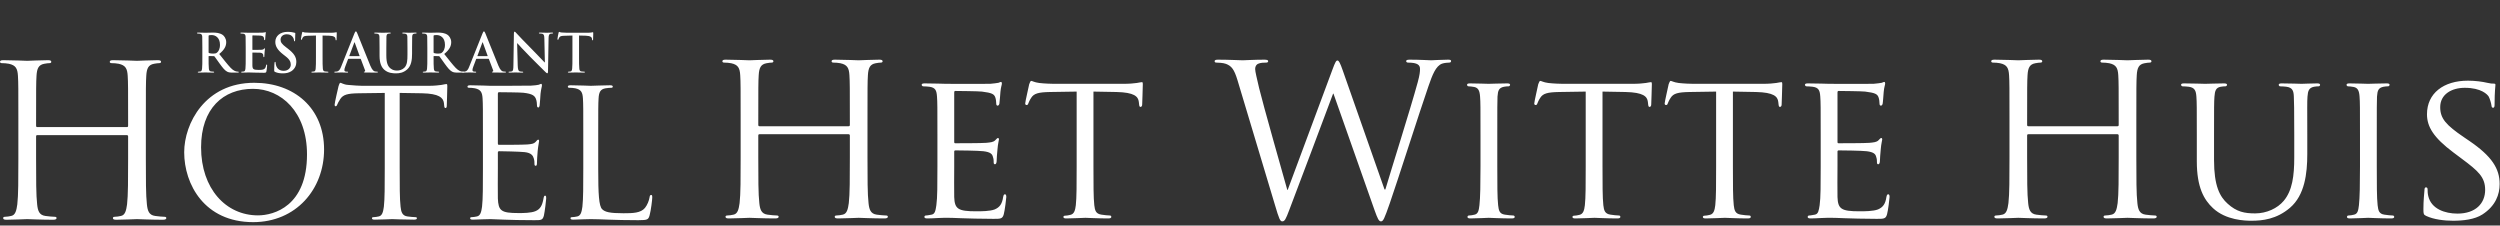
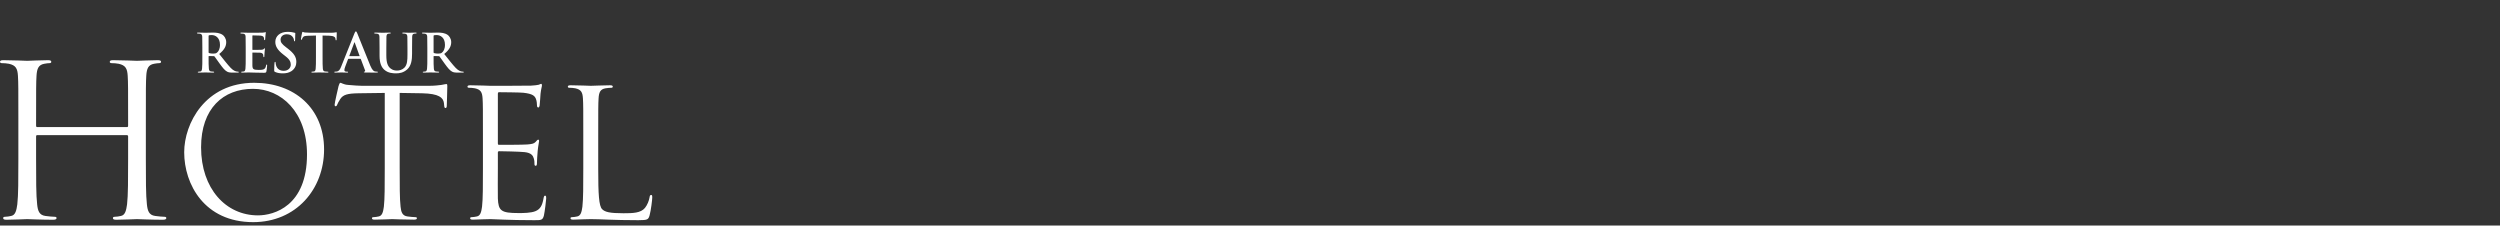
<svg xmlns="http://www.w3.org/2000/svg" width="399" height="36" viewBox="0 0 399 36">
  <rect x="0" y="0" width="399" height="36" fill="#333333" stroke="none" />
  <g fill="#FFF" fill-rule="evenodd" transform="translate(0 5)">
    <path d="M23.277 20.303C23.277 23.537 23.277 26.198 23.445 27.613 23.547 28.59 23.749 29.331 24.76 29.465 25.231 29.533 25.972 29.601 26.275 29.601 26.477 29.601 26.545 29.702 26.545 29.802 26.545 29.971 26.376 30.072 26.006 30.072 24.153 30.072 22.03 29.971 21.862 29.971 21.694 29.971 19.572 30.072 18.56 30.072 18.19 30.072 18.022 30.005 18.022 29.802 18.022 29.702 18.089 29.601 18.292 29.601 18.595 29.601 18.999 29.533 19.303 29.465 19.976 29.331 20.144 28.59 20.279 27.613 20.447 26.198 20.447 23.537 20.447 20.303L20.447 16.765C20.447 16.631 20.346 16.564 20.246 16.564L5.962 16.564C5.861 16.564 5.76 16.598 5.76 16.765L5.76 20.303C5.76 23.537 5.76 26.198 5.929 27.613 6.03 28.59 6.232 29.331 7.242 29.465 7.714 29.533 8.455 29.601 8.758 29.601 8.961 29.601 9.028 29.702 9.028 29.802 9.028 29.971 8.859 30.072 8.489 30.072 6.636 30.072 4.514 29.971 4.345 29.971 4.177 29.971 2.055 30.072 1.044 30.072.673 30.072.505 30.005.505 29.802.505 29.702.572 29.601.775 29.601 1.077 29.601 1.482 29.533 1.786 29.465 2.459 29.331 2.627 28.59 2.762 27.613 2.931 26.198 2.931 23.537 2.931 20.303L2.931 14.373C2.931 9.119 2.931 8.175 2.863 7.098 2.796 5.953 2.526 5.414 1.414 5.177 1.145 5.11.572 5.077.269 5.077.135 5.077-0 5.01-0 4.874-0 4.671.169 4.605.538 4.605 2.055 4.605 4.177 4.707 4.345 4.707 4.514 4.707 6.636 4.605 7.646 4.605 8.017 4.605 8.186 4.671 8.186 4.874 8.186 5.01 8.052 5.077 7.916 5.077 7.68 5.077 7.479 5.11 7.074 5.177 6.165 5.345 5.895 5.919 5.828 7.098 5.76 8.175 5.76 9.119 5.76 14.373L5.76 15.082C5.76 15.25 5.861 15.284 5.962 15.284L20.246 15.284C20.346 15.284 20.447 15.25 20.447 15.082L20.447 14.373C20.447 9.119 20.447 8.175 20.38 7.098 20.313 5.953 20.044 5.414 18.932 5.177 18.662 5.11 18.089 5.077 17.786 5.077 17.652 5.077 17.517 5.01 17.517 4.874 17.517 4.671 17.685 4.605 18.056 4.605 19.572 4.605 21.694 4.707 21.862 4.707 22.03 4.707 24.153 4.605 25.163 4.605 25.534 4.605 25.703 4.671 25.703 4.874 25.703 5.01 25.567 5.077 25.433 5.077 25.197 5.077 24.995 5.11 24.59 5.177 23.681 5.345 23.412 5.919 23.345 7.098 23.277 8.175 23.277 9.119 23.277 14.373L23.277 20.303zM41.169 29.374C43.722 29.374 48.998 27.9 48.998 19.646 48.998 12.837 44.857 9.178 40.375 9.178 35.638 9.178 32.092 12.298 32.092 18.51 32.092 25.12 36.063 29.374 41.169 29.374M40.573 8.214C46.956 8.214 51.722 12.241 51.722 18.852 51.722 25.205 47.24 30.453 40.403 30.453 32.631 30.453 29.397 24.411 29.397 19.305 29.397 14.709 32.744 8.214 40.573 8.214M63.789 21.83C63.789 24.553 63.789 26.793 63.931 27.985 64.016 28.808 64.187 29.433 65.038 29.545 65.434 29.602 66.058 29.659 66.314 29.659 66.484 29.659 66.541 29.743 66.541 29.829 66.541 29.971 66.399 30.056 66.086 30.056 64.527 30.056 62.74 29.971 62.597 29.971 62.457 29.971 60.669 30.056 59.818 30.056 59.505 30.056 59.364 30 59.364 29.829 59.364 29.743 59.421 29.659 59.591 29.659 59.847 29.659 60.186 29.602 60.442 29.545 61.009 29.433 61.151 28.808 61.265 27.985 61.407 26.793 61.407 24.553 61.407 21.83L61.407 9.831 57.207 9.887C55.448 9.916 54.769 10.114 54.314 10.795 54.002 11.277 53.918 11.475 53.833 11.674 53.748 11.901 53.663 11.959 53.549 11.959 53.464 11.959 53.407 11.873 53.407 11.703 53.407 11.419 53.974 8.979 54.031 8.752 54.088 8.582 54.201 8.214 54.314 8.214 54.513 8.214 54.797 8.498 55.563 8.553 56.386 8.638 57.464 8.695 57.804 8.695L68.441 8.695C69.349 8.695 70.002 8.61 70.455 8.553 70.881 8.469 71.136 8.413 71.25 8.413 71.391 8.413 71.391 8.582 71.391 8.752 71.391 9.603 71.306 11.561 71.306 11.873 71.306 12.127 71.222 12.241 71.108 12.241 70.966 12.241 70.909 12.156 70.881 11.76L70.852 11.447C70.739 10.596 70.087 9.944 67.363 9.887L63.789 9.831 63.789 21.83zM77.076 16.837C77.076 12.412 77.076 11.618 77.019 10.709 76.962 9.745 76.735 9.292 75.799 9.093 75.573 9.036 75.091 9.008 74.836 9.008 74.722 9.008 74.607 8.951 74.607 8.838 74.607 8.667 74.749 8.61 75.062 8.61 76.339 8.61 78.125 8.695 78.268 8.695 78.466 8.695 84.111 8.695 84.763 8.667 85.302 8.638 85.756 8.582 85.984 8.525 86.125 8.497 86.238 8.384 86.38 8.384 86.466 8.384 86.493 8.497 86.493 8.638 86.493 8.838 86.352 9.178 86.268 9.971 86.238 10.255 86.183 11.504 86.125 11.845 86.098 11.987 86.04 12.156 85.927 12.156 85.756 12.156 85.7 12.014 85.7 11.788 85.7 11.589 85.671 11.108 85.529 10.767 85.33 10.312 85.048 9.971 83.515 9.802 83.033 9.745 79.942 9.717 79.629 9.717 79.516 9.717 79.459 9.802 79.459 10.001L79.459 17.83C79.459 18.029 79.487 18.115 79.629 18.115 79.997 18.115 83.486 18.115 84.139 18.057 84.82 18.001 85.217 17.944 85.473 17.66 85.671 17.433 85.785 17.291 85.899 17.291 85.984 17.291 86.04 17.347 86.04 17.517 86.04 17.688 85.899 18.17 85.813 19.106 85.756 19.673 85.7 20.724 85.7 20.922 85.7 21.149 85.7 21.462 85.501 21.462 85.36 21.462 85.302 21.348 85.302 21.206 85.302 20.922 85.302 20.639 85.188 20.27 85.076 19.873 84.82 19.39 83.714 19.277 82.948 19.191 80.14 19.134 79.658 19.134 79.516 19.134 79.459 19.22 79.459 19.333L79.459 21.83C79.459 22.794 79.43 26.085 79.459 26.68 79.544 28.637 79.969 29.005 82.75 29.005 83.486 29.005 84.735 29.005 85.473 28.695 86.211 28.383 86.551 27.815 86.749 26.652 86.806 26.34 86.863 26.226 87.004 26.226 87.174 26.226 87.174 26.454 87.174 26.652 87.174 26.88 86.947 28.808 86.806 29.403 86.607 30.142 86.38 30.142 85.275 30.142 80.991 30.142 79.089 29.971 78.268 29.971 78.21 29.971 77.729 30 77.133 30 76.566 30.028 75.912 30.056 75.487 30.056 75.175 30.056 75.034 30 75.034 29.829 75.034 29.743 75.091 29.659 75.261 29.659 75.515 29.659 75.856 29.602 76.112 29.545 76.678 29.433 76.82 28.808 76.934 27.985 77.076 26.793 77.076 24.553 77.076 21.83L77.076 16.837zM95.476 21.887C95.476 26.056 95.589 27.873 96.099 28.383 96.553 28.836 97.291 29.035 99.503 29.035 101.006 29.035 102.255 29.006 102.937 28.184 103.305 27.73 103.588 27.021 103.673 26.48 103.701 26.255 103.758 26.114 103.929 26.114 104.07 26.114 104.099 26.226 104.099 26.539 104.099 26.85 103.9 28.552 103.673 29.375 103.475 30.028 103.39 30.142 101.886 30.142 97.801 30.142 95.929 29.971 94.284 29.971 94.17 29.971 93.688 30 93.122 30 92.553 30.028 91.93 30.056 91.505 30.056 91.192 30.056 91.05 30 91.05 29.829 91.05 29.743 91.107 29.659 91.276 29.659 91.532 29.659 91.873 29.602 92.129 29.545 92.695 29.432 92.837 28.808 92.951 27.985 93.092 26.793 93.092 24.553 93.092 21.83L93.092 16.837C93.092 12.412 93.092 11.618 93.035 10.709 92.979 9.745 92.753 9.292 91.816 9.093 91.589 9.036 91.107 9.008 90.851 9.008 90.738 9.008 90.625 8.951 90.625 8.839 90.625 8.667 90.766 8.61 91.079 8.61 92.354 8.61 94.143 8.695 94.284 8.695 94.426 8.695 96.497 8.61 97.348 8.61 97.659 8.61 97.801 8.667 97.801 8.839 97.801 8.951 97.688 9.008 97.574 9.008 97.376 9.008 96.978 9.036 96.638 9.093 95.815 9.235 95.589 9.717 95.533 10.709 95.476 11.618 95.476 12.412 95.476 16.837L95.476 21.887zM33.291 3.319C33.291 3.412 33.307 3.446 33.368 3.471 33.545 3.531 33.798 3.555 34.009 3.555 34.348 3.555 34.458 3.522 34.61 3.412 34.863 3.227 35.109 2.838 35.109 2.144 35.109.945 34.313.597 33.814.597 33.603.597 33.451.606 33.368.631 33.307.649 33.291.682 33.291.75L33.291 3.319zM32.294 2.652C32.294 1.367 32.294 1.131 32.277.86 32.26.573 32.192.437 31.913.378 31.846.36 31.702.354 31.584.354 31.492.354 31.441.335 31.441.277 31.441.216 31.5.201 31.626.201 32.075.201 32.607.226 32.784.226 33.071.226 33.714.201 33.976.201 34.508.201 35.074.252 35.529.563 35.768.724 36.104 1.155 36.104 1.721 36.104 2.347 35.843 2.922 34.99 3.615 35.742 4.561 36.325 5.314 36.823 5.838 37.297 6.328 37.645 6.388 37.771 6.412 37.863 6.43 37.94 6.438 38.007 6.438 38.075 6.438 38.108 6.463 38.108 6.506 38.108 6.574 38.05 6.59 37.948 6.59L37.144 6.59C36.671 6.59 36.46 6.548 36.24 6.43 35.878 6.235 35.556 5.838 35.082 5.187 34.744 4.721 34.356 4.148 34.246 4.021 34.204 3.97 34.154 3.961 34.094 3.961L33.359 3.944C33.317 3.944 33.291 3.961 33.291 4.012L33.291 4.131C33.291 4.916 33.291 5.584 33.333 5.94 33.359 6.183 33.409 6.37 33.663 6.404 33.79 6.422 33.976 6.438 34.078 6.438 34.145 6.438 34.177 6.463 34.177 6.506 34.177 6.565 34.119 6.59 34.009 6.59 33.52 6.59 32.894 6.565 32.767 6.565 32.607 6.565 32.075 6.59 31.736 6.59 31.626 6.59 31.567 6.565 31.567 6.506 31.567 6.463 31.6 6.438 31.702 6.438 31.829 6.438 31.931 6.422 32.006 6.404 32.175 6.37 32.217 6.183 32.25 5.94 32.294 5.584 32.294 4.916 32.294 4.139L32.294 2.652zM39.215 2.652C39.215 1.367 39.215 1.131 39.198.86 39.181.573 39.113.437 38.836.378 38.769.361 38.625.354 38.506.354 38.412.354 38.363.336 38.363.277 38.363.216 38.421.201 38.548.201 38.995.201 39.528.226 39.766.226 40.036.226 41.717.226 41.877.216 42.039.201 42.174.183 42.241.167 42.283.158 42.334.133 42.377.133 42.419.133 42.428.167 42.428.209 42.428.268 42.385.369 42.358.758 42.351.843 42.334 1.216 42.317 1.316 42.309 1.358 42.292 1.409 42.233 1.409 42.174 1.409 42.156 1.367 42.156 1.292 42.156 1.231 42.149 1.088 42.107.986 42.047.835 41.962.733 41.54.682 41.397.665 40.509.649 40.34.649 40.299.649 40.281.673 40.281.733L40.281 2.872C40.281 2.931 40.289 2.965 40.34 2.965 40.524 2.965 41.498 2.965 41.693 2.948 41.895 2.931 42.021 2.905 42.098 2.82 42.156 2.754 42.191 2.712 42.233 2.712 42.266 2.712 42.292 2.727 42.292 2.778 42.292 2.829 42.25 2.965 42.225 3.395 42.208 3.565 42.191 3.903 42.191 3.961 42.191 4.029 42.191 4.122 42.115 4.122 42.055 4.122 42.039 4.088 42.039 4.046 42.029 3.961 42.029 3.852 42.004 3.742 41.962 3.573 41.844 3.446 41.531 3.412 41.372 3.395 40.534 3.388 40.332 3.388 40.289 3.388 40.281 3.42 40.281 3.471L40.281 4.139C40.281 4.426 40.272 5.204 40.281 5.45 40.299 6.032 40.432 6.159 41.294 6.159 41.515 6.159 41.87 6.159 42.089 6.058 42.309 5.956 42.409 5.778 42.47 5.432 42.486 5.34 42.503 5.305 42.562 5.305 42.631 5.305 42.631 5.374 42.631 5.457 42.631 5.651 42.562 6.227 42.521 6.395 42.461 6.616 42.385 6.616 42.064 6.616 40.787 6.616 40.221 6.565 39.723 6.565 39.528 6.565 38.995 6.59 38.658 6.59 38.548 6.59 38.49 6.565 38.49 6.506 38.49 6.464 38.523 6.438 38.625 6.438 38.749 6.438 38.851 6.422 38.929 6.404 39.098 6.37 39.14 6.183 39.174 5.94 39.215 5.585 39.215 4.916 39.215 4.139L39.215 2.652zM43.923 6.489C43.789 6.429 43.762 6.388 43.762 6.201 43.762 5.737 43.796 5.229 43.805 5.094 43.813 4.968 43.838 4.874 43.907 4.874 43.982 4.874 43.99 4.95 43.99 5.018 43.99 5.128 44.024 5.306 44.067 5.45 44.252 6.074 44.751 6.302 45.277 6.302 46.036 6.302 46.407 5.788 46.407 5.339 46.407 4.925 46.281 4.527 45.579 3.987L45.19 3.683C44.262 2.955 43.94 2.364 43.94 1.68 43.94.75 44.717.082 45.894.082 46.442.082 46.797.166 47.016.226 47.093.243 47.134.269 47.134.327 47.134.437 47.102.682 47.102 1.341 47.102 1.528 47.074 1.595 47.008 1.595 46.949 1.595 46.924 1.544 46.924 1.443 46.924 1.367 46.882 1.104 46.704.885 46.577.724 46.331.471 45.783.471 45.156.471 44.778.835 44.778 1.341 44.778 1.731 44.971 2.027 45.674 2.559L45.909 2.736C46.924 3.523 47.295 4.089 47.295 4.891 47.295 5.382 47.109 5.964 46.501 6.362 46.078 6.632 45.605 6.709 45.156 6.709 44.666 6.709 44.286 6.65 43.923 6.489M50.425.673L49.166.708C48.677.724 48.473.767 48.346.953 48.261 1.079 48.218 1.181 48.203 1.249 48.185 1.316 48.161 1.35 48.11 1.35 48.05 1.35 48.033 1.307 48.033 1.215 48.033 1.079 48.194.311 48.212.243 48.236.133 48.261.082 48.312.082 48.38.082 48.465.167 48.677.184 48.92.209 49.242.226 49.521.226L52.868.226C53.409.226 53.612.142 53.68.142 53.738.142 53.747.192 53.747.318 53.747.497 53.721 1.079 53.721 1.299 53.713 1.384 53.696 1.435 53.646 1.435 53.578 1.435 53.561 1.392 53.553 1.265L53.544 1.173C53.527.953 53.298.716 52.546.699L51.482.673 51.482 4.139C51.482 4.917 51.482 5.584 51.524 5.948 51.549 6.183 51.601 6.37 51.854 6.404 51.972 6.422 52.159 6.438 52.286 6.438 52.378 6.438 52.42 6.463 52.42 6.505 52.42 6.565 52.352 6.589 52.259 6.589 51.702 6.589 51.168 6.565 50.933 6.565 50.738 6.565 50.205 6.589 49.868 6.589 49.758 6.589 49.698 6.565 49.698 6.505 49.698 6.463 49.732 6.438 49.833 6.438 49.961 6.438 50.061 6.422 50.138 6.404 50.306 6.37 50.359 6.183 50.383 5.939 50.425 5.584 50.425 4.917 50.425 4.139L50.425.673zM57.346 3.961C57.387 3.961 57.397 3.936 57.387 3.912L56.627 1.823C56.618 1.79 56.61 1.748 56.584 1.748 56.559 1.748 56.543 1.79 56.535 1.823L55.756 3.903C55.748 3.936 55.756 3.961 55.79 3.961L57.346 3.961zM55.621 4.385C55.578 4.385 55.563 4.401 55.546 4.452L55.088 5.659C55.005 5.872 54.962 6.074 54.962 6.176 54.962 6.328 55.038 6.438 55.299 6.438L55.427 6.438C55.529 6.438 55.554 6.455 55.554 6.506 55.554 6.574 55.503 6.589 55.41 6.589 55.139 6.589 54.776 6.565 54.514 6.565 54.421 6.565 53.956 6.589 53.516 6.589 53.407 6.589 53.356 6.574 53.356 6.506 53.356 6.455 53.39 6.438 53.458 6.438 53.533 6.438 53.652 6.43 53.72 6.422 54.109 6.37 54.269 6.083 54.439 5.659L56.559.354C56.661.107 56.711.015 56.797.015 56.873.015 56.924.092 57.008.285 57.21.75 58.562 4.198 59.104 5.484 59.425 6.244 59.67 6.361 59.848 6.404 59.974 6.43 60.101 6.438 60.204 6.438 60.27 6.438 60.312 6.446 60.312 6.506 60.312 6.574 60.235 6.589 59.923 6.589 59.619 6.589 59.003 6.589 58.327 6.574 58.174 6.565 58.072 6.565 58.072 6.506 58.072 6.455 58.106 6.438 58.191 6.43 58.25 6.412 58.309 6.336 58.267 6.235L57.591 4.442C57.574 4.401 57.548 4.385 57.506 4.385L55.621 4.385zM60.577 2.652C60.577 1.367 60.577 1.131 60.559.86 60.541.573 60.475.437 60.196.378 60.128.361 59.984.354 59.866.354 59.773.354 59.722.336 59.722.277 59.722.216 59.782.201 59.909.201 60.356.201 60.889.226 61.141.226 61.345.226 61.878.201 62.182.201 62.309.201 62.367.216 62.367.277 62.367.336 62.316.354 62.233.354 62.14.354 62.09.361 61.987.378 61.758.42 61.692.563 61.675.86 61.658 1.131 61.658 1.367 61.658 2.652L61.658 3.835C61.658 5.061 61.903 5.576 62.316 5.914 62.697 6.227 63.086 6.261 63.373 6.261 63.745 6.261 64.203 6.142 64.54 5.804 65.005 5.34 65.031 4.579 65.031 3.708L65.031 2.652C65.031 1.367 65.031 1.131 65.013.86 64.995.573 64.929.437 64.649.378 64.582.361 64.438.354 64.345.354 64.254.354 64.203.336 64.203.277 64.203.216 64.261.201 64.38.201 64.811.201 65.342.226 65.352.226 65.453.226 65.986.201 66.314.201 66.433.201 66.492.216 66.492.277 66.492.336 66.442.354 66.34.354 66.247.354 66.196.361 66.095.378 65.867.42 65.799.563 65.782.86 65.765 1.131 65.765 1.367 65.765 2.652L65.765 3.555C65.765 4.494 65.672 5.491 64.962 6.1 64.363 6.616 63.754 6.708 63.205 6.708 62.757 6.708 61.945 6.683 61.328 6.125 60.897 5.737 60.577 5.112 60.577 3.886L60.577 2.652zM69.2 3.319C69.2 3.412 69.216 3.446 69.275 3.471 69.453 3.531 69.706 3.555 69.918 3.555 70.255 3.555 70.366 3.522 70.517 3.412 70.771 3.227 71.016 2.838 71.016 2.144 71.016.945 70.221.597 69.723.597 69.512.597 69.36.606 69.275.631 69.216.649 69.2.682 69.2.75L69.2 3.319zM68.202 2.652C68.202 1.367 68.202 1.131 68.185.86 68.168.573 68.1.437 67.821.378 67.753.36 67.61.354 67.491.354 67.398.354 67.349.335 67.349.277 67.349.216 67.406.201 67.534.201 67.982.201 68.514.226 68.692.226 68.979.226 69.622.201 69.884.201 70.417.201 70.982.252 71.438.563 71.675.724 72.013 1.155 72.013 1.721 72.013 2.347 71.751 2.922 70.898 3.615 71.649 4.561 72.233 5.314 72.732 5.838 73.206 6.328 73.552 6.388 73.679 6.412 73.771 6.43 73.847 6.438 73.914 6.438 73.982 6.438 74.017 6.463 74.017 6.506 74.017 6.574 73.957 6.59 73.856 6.59L73.053 6.59C72.579 6.59 72.368 6.548 72.148 6.43 71.785 6.235 71.464 5.838 70.99 5.187 70.653 4.721 70.264 4.148 70.155 4.021 70.113 3.97 70.061 3.961 70.002 3.961L69.266 3.944C69.225 3.944 69.2 3.961 69.2 4.012L69.2 4.131C69.2 4.916 69.2 5.584 69.242 5.94 69.266 6.183 69.317 6.37 69.571 6.404 69.698 6.422 69.884 6.438 69.985 6.438 70.053 6.438 70.086 6.463 70.086 6.506 70.086 6.565 70.028 6.59 69.918 6.59 69.427 6.59 68.802 6.565 68.675 6.565 68.514 6.565 67.982 6.59 67.644 6.59 67.534 6.59 67.475 6.565 67.475 6.506 67.475 6.463 67.509 6.438 67.61 6.438 67.737 6.438 67.838 6.422 67.915 6.404 68.083 6.37 68.126 6.183 68.159 5.94 68.202 5.584 68.202 4.916 68.202 4.139L68.202 2.652z" />
-     <path d="M77.787 3.961C77.83 3.961 77.838 3.936 77.83 3.912L77.07 1.823C77.061 1.79 77.053 1.748 77.027 1.748 77.002 1.748 76.985 1.79 76.976 1.823L76.199 3.903C76.191 3.936 76.199 3.961 76.232 3.961L77.787 3.961zM76.064 4.385C76.021 4.385 76.004 4.401 75.987 4.452L75.531 5.659C75.447 5.872 75.404 6.074 75.404 6.176 75.404 6.328 75.48 6.438 75.742 6.438L75.87 6.438C75.97 6.438 75.996 6.455 75.996 6.506 75.996 6.574 75.946 6.589 75.853 6.589 75.582 6.589 75.218 6.565 74.956 6.565 74.863 6.565 74.399 6.589 73.959 6.589 73.85 6.589 73.799 6.574 73.799 6.506 73.799 6.455 73.833 6.438 73.899 6.438 73.976 6.438 74.095 6.43 74.161 6.422 74.551 6.37 74.712 6.083 74.88 5.659L77.002.354C77.103.107 77.154.015 77.238.015 77.314.015 77.364.092 77.449.285 77.652.75 79.005 4.198 79.546 5.484 79.867 6.244 80.111 6.361 80.289 6.404 80.415 6.43 80.543 6.438 80.645 6.438 80.713 6.438 80.755 6.446 80.755 6.506 80.755 6.574 80.677 6.589 80.366 6.589 80.062 6.589 79.445 6.589 78.768 6.574 78.615 6.565 78.515 6.565 78.515 6.506 78.515 6.455 78.549 6.438 78.633 6.43 78.692 6.412 78.751 6.336 78.71 6.235L78.033 4.442C78.016 4.401 77.991 4.385 77.949 4.385L76.064 4.385zM82.627 5.44C82.644 6.099 82.753 6.32 82.922 6.379 83.066 6.43 83.227 6.438 83.362 6.438 83.455 6.438 83.506 6.455 83.506 6.506 83.506 6.574 83.429 6.59 83.311 6.59 82.762 6.59 82.425 6.565 82.263 6.565 82.187 6.565 81.789 6.59 81.35 6.59 81.24 6.59 81.164 6.582 81.164 6.506 81.164 6.455 81.215 6.438 81.299 6.438 81.41 6.438 81.561 6.43 81.68 6.395 81.899 6.328 81.934 6.083 81.942 5.348L82.019.344C82.019.175 82.044.056 82.127.056 82.222.056 82.297.167 82.44.318 82.542.429 83.827 1.807 85.06 3.031 85.636 3.607 86.777 4.824 86.921 4.959L86.962 4.959 86.879 1.164C86.87.649 86.794.488 86.591.403 86.464.354 86.261.354 86.142.354 86.041.354 86.008.327 86.008.277 86.008.209 86.1.201 86.228.201 86.666.201 87.072.226 87.25.226 87.343.226 87.664.201 88.078.201 88.188.201 88.273.209 88.273.277 88.273.327 88.222.354 88.121.354 88.036.354 87.968.354 87.866.378 87.63.445 87.563.624 87.553 1.097L87.461 6.43C87.461 6.616 87.426 6.691 87.351 6.691 87.258 6.691 87.157 6.598 87.064 6.506 86.532 5.999 85.449 4.891 84.57 4.021 83.649 3.108 82.711 2.052 82.559 1.892L82.534 1.892 82.627 5.44zM91.36.673L90.101.708C89.611.724 89.407.767 89.281.953 89.196 1.079 89.154 1.181 89.137 1.249 89.12 1.316 89.095 1.35 89.044 1.35 88.984 1.35 88.968 1.307 88.968 1.215 88.968 1.079 89.128.311 89.146.243 89.171.133 89.196.082 89.247.082 89.314.082 89.399.167 89.611.184 89.856.209 90.177.226 90.456.226L93.803.226C94.344.226 94.546.142 94.614.142 94.673.142 94.682.192 94.682.318 94.682.497 94.657 1.079 94.657 1.299 94.648 1.384 94.631 1.435 94.58 1.435 94.512 1.435 94.497 1.392 94.487 1.265L94.479 1.173C94.461.953 94.233.716 93.482.699L92.416.673 92.416 4.139C92.416 4.917 92.416 5.584 92.459 5.948 92.484 6.183 92.535 6.37 92.788 6.404 92.907 6.422 93.093 6.438 93.22 6.438 93.312 6.438 93.354 6.463 93.354 6.505 93.354 6.565 93.287 6.589 93.194 6.589 92.636 6.589 92.103 6.565 91.868 6.565 91.673 6.565 91.14 6.589 90.803 6.589 90.692 6.589 90.633 6.565 90.633 6.505 90.633 6.463 90.667 6.438 90.769 6.438 90.895 6.438 90.996 6.422 91.073 6.404 91.242 6.37 91.294 6.183 91.318 5.939 91.36 5.584 91.36 4.917 91.36 4.139L91.36.673zM138.451 20.142C138.451 23.36 138.451 26.007 138.619 27.415 138.72 28.387 138.921 29.125 139.926 29.259 140.395 29.326 141.132 29.393 141.434 29.393 141.636 29.393 141.702 29.493 141.702 29.595 141.702 29.762 141.535 29.862 141.166 29.862 139.322 29.862 137.211 29.762 137.043 29.762 136.876 29.762 134.765 29.862 133.758 29.862 133.39 29.862 133.222 29.796 133.222 29.595 133.222 29.493 133.29 29.393 133.49 29.393 133.792 29.393 134.195 29.326 134.496 29.259 135.167 29.125 135.334 28.387 135.468 27.415 135.636 26.007 135.636 23.36 135.636 20.142L135.636 16.623C135.636 16.488 135.535 16.422 135.435 16.422L121.223 16.422C121.122 16.422 121.022 16.455 121.022 16.623L121.022 20.142C121.022 23.36 121.022 26.007 121.189 27.415 121.29 28.387 121.491 29.125 122.497 29.259 122.966 29.326 123.703 29.393 124.005 29.393 124.207 29.393 124.273 29.493 124.273 29.595 124.273 29.762 124.106 29.862 123.737 29.862 121.893 29.862 119.782 29.762 119.614 29.762 119.447 29.762 117.335 29.862 116.329 29.862 115.961 29.862 115.793 29.796 115.793 29.595 115.793 29.493 115.86 29.393 116.061 29.393 116.363 29.393 116.765 29.326 117.067 29.259 117.737 29.125 117.905 28.387 118.039 27.415 118.207 26.007 118.207 23.36 118.207 20.142L118.207 14.243C118.207 9.014 118.207 8.076 118.139 7.003 118.072 5.864 117.804 5.327 116.698 5.093 116.429 5.026 115.86 4.992 115.559 4.992 115.424 4.992 115.29 4.925 115.29 4.791 115.29 4.59 115.458 4.523 115.827 4.523 117.335 4.523 119.447 4.624 119.614 4.624 119.782 4.624 121.893 4.523 122.899 4.523 123.267 4.523 123.436 4.59 123.436 4.791 123.436 4.925 123.301 4.992 123.168 4.992 122.932 4.992 122.731 5.026 122.329 5.093 121.424 5.26 121.157 5.83 121.089 7.003 121.022 8.076 121.022 9.014 121.022 14.243L121.022 14.947C121.022 15.115 121.122 15.147 121.223 15.147L135.435 15.147C135.535 15.147 135.636 15.115 135.636 14.947L135.636 14.243C135.636 9.014 135.636 8.076 135.568 7.003 135.501 5.864 135.233 5.327 134.128 5.093 133.86 5.026 133.29 4.992 132.988 4.992 132.853 4.992 132.72 4.925 132.72 4.791 132.72 4.59 132.888 4.523 133.256 4.523 134.765 4.523 136.876 4.624 137.043 4.624 137.211 4.624 139.322 4.523 140.328 4.523 140.697 4.523 140.865 4.59 140.865 4.791 140.865 4.925 140.731 4.992 140.597 4.992 140.361 4.992 140.161 5.026 139.758 5.093 138.853 5.26 138.585 5.83 138.518 7.003 138.451 8.076 138.451 9.014 138.451 14.243L138.451 20.142zM149.612 16.556C149.612 12.131 149.612 11.326 149.545 10.422 149.478 9.45 149.311 8.981 148.338 8.846 148.103 8.813 147.601 8.78 147.332 8.78 147.232 8.78 147.098 8.646 147.098 8.545 147.098 8.377 147.232 8.31 147.567 8.31 148.908 8.31 150.818 8.377 150.986 8.377 151.187 8.377 157.354 8.411 158.024 8.377 158.594 8.345 159.131 8.243 159.365 8.21 159.5 8.176 159.633 8.076 159.767 8.076 159.868 8.076 159.901 8.21 159.901 8.345 159.901 8.545 159.734 8.88 159.667 9.685 159.633 9.953 159.566 11.226 159.5 11.562 159.466 11.696 159.365 11.863 159.231 11.863 159.064 11.863 158.996 11.729 158.996 11.495 158.996 11.293 158.963 10.825 158.83 10.489 158.628 10.02 158.326 9.819 156.717 9.617 156.215 9.551 152.796 9.516 152.461 9.516 152.327 9.516 152.293 9.617 152.293 9.819L152.293 17.561C152.293 17.762 152.293 17.863 152.461 17.863 152.83 17.863 156.717 17.863 157.388 17.796 158.092 17.729 158.527 17.695 158.83 17.394 159.031 17.192 159.164 17.025 159.265 17.025 159.365 17.025 159.432 17.092 159.432 17.259 159.432 17.426 159.265 17.896 159.198 18.835 159.131 19.405 159.064 20.477 159.064 20.678 159.064 20.913 158.996 21.215 158.795 21.215 158.661 21.215 158.594 21.115 158.594 20.946 158.594 20.678 158.594 20.377 158.461 20.008 158.36 19.606 158.092 19.271 156.952 19.136 156.148 19.036 152.997 19.002 152.494 19.002 152.327 19.002 152.293 19.103 152.293 19.204L152.293 21.584C152.293 22.555 152.26 25.874 152.293 26.444 152.361 28.354 152.896 28.723 155.812 28.723 156.583 28.723 157.991 28.723 158.762 28.421 159.533 28.086 159.935 27.583 160.103 26.444 160.17 26.108 160.237 26.007 160.404 26.007 160.572 26.007 160.605 26.242 160.605 26.444 160.605 26.645 160.371 28.588 160.203 29.192 160.002 29.929 159.701 29.929 158.561 29.929 156.349 29.929 154.64 29.862 153.433 29.828 152.192 29.761 151.422 29.761 150.986 29.761 150.919 29.761 150.349 29.761 149.712 29.796 149.142 29.828 148.472 29.862 148.003 29.862 147.701 29.862 147.533 29.796 147.533 29.628 147.533 29.527 147.601 29.393 147.768 29.393 148.036 29.393 148.405 29.293 148.673 29.259 149.243 29.158 149.311 28.588 149.443 27.75 149.612 26.577 149.612 24.332 149.612 21.584L149.612 16.556zM174.515 21.584C174.515 24.332 174.515 26.578 174.649 27.751 174.75 28.588 174.884 29.125 175.789 29.258 176.191 29.326 176.861 29.393 177.129 29.393 177.33 29.393 177.364 29.527 177.364 29.628 177.364 29.762 177.23 29.862 176.895 29.862 175.286 29.862 173.409 29.762 173.241 29.762 173.107 29.762 171.063 29.862 170.191 29.862 169.856 29.862 169.721 29.795 169.721 29.628 169.721 29.527 169.789 29.427 169.957 29.427 170.225 29.427 170.56 29.359 170.829 29.293 171.431 29.158 171.599 28.588 171.7 27.751 171.834 26.578 171.834 24.332 171.834 21.584L171.834 9.617 167.577 9.684C165.734 9.718 165.03 9.919 164.594 10.589 164.259 11.093 164.225 11.294 164.125 11.494 164.058 11.729 163.957 11.763 163.822 11.763 163.756 11.763 163.621 11.695 163.621 11.528 163.621 11.226 164.225 8.679 164.259 8.444 164.326 8.277 164.46 7.908 164.56 7.908 164.761 7.908 165.063 8.143 165.868 8.244 166.706 8.344 167.845 8.377 168.18 8.377L179.309 8.377C180.28 8.377 180.95 8.31 181.42 8.244 181.855 8.176 182.123 8.109 182.258 8.109 182.392 8.109 182.392 8.277 182.392 8.444 182.392 9.316 182.291 11.36 182.291 11.695 182.291 11.93 182.158 12.065 182.023 12.065 181.889 12.065 181.821 11.964 181.789 11.562L181.755 11.26C181.654 10.388 181.018 9.752 178.201 9.684L174.515 9.617 174.515 21.584zM220.97 25.237L221.104 25.237C222.009 22.153 225.093 12.433 226.265 8.143 226.601 6.903 226.634 6.434 226.634 5.997 226.634 5.394 226.265 4.992 224.724 4.992 224.555 4.992 224.422 4.892 224.422 4.757 224.422 4.59 224.59 4.523 224.992 4.523 226.701 4.523 228.109 4.624 228.411 4.624 228.645 4.624 230.086 4.523 231.125 4.523 231.427 4.523 231.595 4.59 231.595 4.724 231.595 4.892 231.494 4.992 231.294 4.992 231.159 4.992 230.523 5.025 230.153 5.159 229.148 5.528 228.612 6.936 227.975 8.779 226.5 13.036 223.115 23.696 221.808 27.448 220.936 29.929 220.769 30.331 220.4 30.331 220.065 30.331 219.864 29.896 219.394 28.588L212.825 9.953 212.758 9.953C211.551 13.171 206.96 25.437 205.752 28.556 205.216 29.963 205.049 30.331 204.646 30.331 204.312 30.331 204.144 29.963 203.474 27.684L197.507 7.807C196.971 6.031 196.535 5.528 195.664 5.193 195.228 5.025 194.391 4.992 194.155 4.992 193.988 4.992 193.853 4.958 193.853 4.757 193.853 4.59 194.055 4.523 194.391 4.523 196.133 4.523 197.976 4.624 198.345 4.624 198.647 4.624 200.121 4.523 201.797 4.523 202.266 4.523 202.401 4.624 202.401 4.757 202.401 4.958 202.233 4.992 202.065 4.992 201.797 4.992 201.161 4.992 200.758 5.193 200.557 5.294 200.322 5.562 200.322 5.997 200.322 6.434 200.624 7.607 200.96 9.081 201.462 11.227 204.948 23.527 205.451 25.304L205.518 25.304 212.624 6.198C213.126 4.824 213.261 4.657 213.462 4.657 213.696 4.657 213.897 5.093 214.3 6.232L220.97 25.237zM238.968 21.584C238.968 24.332 238.968 26.578 239.102 27.751 239.203 28.588 239.303 29.125 240.175 29.258 240.61 29.326 241.247 29.393 241.515 29.393 241.683 29.393 241.749 29.527 241.749 29.628 241.749 29.762 241.616 29.862 241.281 29.862 239.638 29.862 237.728 29.762 237.594 29.762 237.426 29.762 235.583 29.862 234.678 29.862 234.376 29.862 234.208 29.795 234.208 29.628 234.208 29.527 234.275 29.393 234.443 29.393 234.711 29.393 235.079 29.326 235.347 29.258 235.918 29.125 236.018 28.588 236.118 27.751 236.253 26.578 236.287 24.332 236.287 21.584L236.287 16.555C236.287 12.131 236.287 11.327 236.219 10.422 236.152 9.45 235.918 9.014 235.281 8.88 234.946 8.814 234.577 8.779 234.376 8.779 234.242 8.779 234.141 8.645 234.141 8.545 234.141 8.377 234.275 8.31 234.61 8.31 235.583 8.31 237.426 8.377 237.594 8.377 237.728 8.377 239.638 8.31 240.543 8.31 240.878 8.31 241.012 8.377 241.012 8.545 241.012 8.645 240.878 8.779 240.778 8.779 240.577 8.779 240.376 8.779 240.04 8.846 239.236 9.014 239.068 9.416 239.001 10.422 238.968 11.327 238.968 12.131 238.968 16.555L238.968 21.584zM255.76 21.584C255.76 24.332 255.76 26.578 255.893 27.751 255.994 28.588 256.129 29.125 257.034 29.258 257.435 29.326 258.105 29.393 258.374 29.393 258.575 29.393 258.609 29.527 258.609 29.628 258.609 29.762 258.474 29.862 258.14 29.862 256.531 29.862 254.653 29.762 254.486 29.762 254.352 29.762 252.308 29.862 251.436 29.862 251.1 29.862 250.966 29.795 250.966 29.628 250.966 29.527 251.033 29.427 251.201 29.427 251.47 29.427 251.804 29.359 252.073 29.293 252.676 29.158 252.843 28.588 252.944 27.751 253.079 26.578 253.079 24.332 253.079 21.584L253.079 9.617 248.821 9.684C246.978 9.718 246.274 9.919 245.839 10.589 245.503 11.093 245.47 11.294 245.37 11.494 245.302 11.729 245.201 11.763 245.067 11.763 245 11.763 244.866 11.695 244.866 11.528 244.866 11.226 245.47 8.679 245.503 8.444 245.571 8.277 245.704 7.908 245.805 7.908 246.006 7.908 246.307 8.143 247.112 8.244 247.95 8.344 249.09 8.377 249.425 8.377L260.553 8.377C261.524 8.377 262.195 8.31 262.664 8.244 263.1 8.176 263.368 8.109 263.502 8.109 263.636 8.109 263.636 8.277 263.636 8.444 263.636 9.316 263.535 11.36 263.535 11.695 263.535 11.93 263.402 12.065 263.268 12.065 263.134 12.065 263.066 11.964 263.033 11.562L263 11.26C262.899 10.388 262.262 9.752 259.446 9.684L255.76 9.617 255.76 21.584zM276.572 21.584C276.572 24.332 276.572 26.578 276.707 27.751 276.808 28.588 276.942 29.125 277.847 29.258 278.249 29.326 278.919 29.393 279.187 29.393 279.388 29.393 279.422 29.527 279.422 29.628 279.422 29.762 279.288 29.862 278.952 29.862 277.343 29.862 275.467 29.762 275.299 29.762 275.165 29.762 273.12 29.862 272.249 29.862 271.914 29.862 271.779 29.795 271.779 29.628 271.779 29.527 271.847 29.427 272.014 29.427 272.282 29.427 272.618 29.359 272.886 29.293 273.489 29.158 273.657 28.588 273.758 27.751 273.892 26.578 273.892 24.332 273.892 21.584L273.892 9.617 269.634 9.684C267.791 9.718 267.088 9.919 266.651 10.589 266.317 11.093 266.283 11.294 266.182 11.494 266.115 11.729 266.014 11.763 265.88 11.763 265.813 11.763 265.679 11.695 265.679 11.528 265.679 11.226 266.283 8.679 266.317 8.444 266.383 8.277 266.518 7.908 266.618 7.908 266.819 7.908 267.121 8.143 267.925 8.244 268.763 8.344 269.902 8.377 270.238 8.377L281.366 8.377C282.338 8.377 283.008 8.31 283.478 8.244 283.913 8.176 284.181 8.109 284.316 8.109 284.45 8.109 284.45 8.277 284.45 8.444 284.45 9.316 284.349 11.36 284.349 11.695 284.349 11.93 284.215 12.065 284.081 12.065 283.947 12.065 283.879 11.964 283.846 11.562L283.812 11.26C283.712 10.388 283.075 9.752 280.259 9.684L276.572 9.617 276.572 21.584zM290.583 16.556C290.583 12.131 290.583 11.326 290.516 10.422 290.448 9.45 290.281 8.981 289.308 8.846 289.074 8.813 288.572 8.78 288.304 8.78 288.203 8.78 288.068 8.646 288.068 8.545 288.068 8.377 288.203 8.31 288.538 8.31 289.878 8.31 291.789 8.377 291.956 8.377 292.157 8.377 298.325 8.411 298.996 8.377 299.565 8.345 300.102 8.243 300.336 8.21 300.47 8.176 300.604 8.076 300.738 8.076 300.838 8.076 300.873 8.21 300.873 8.345 300.873 8.545 300.705 8.88 300.638 9.685 300.604 9.953 300.537 11.226 300.47 11.562 300.437 11.696 300.336 11.863 300.202 11.863 300.035 11.863 299.968 11.729 299.968 11.495 299.968 11.293 299.933 10.825 299.8 10.489 299.598 10.02 299.297 9.819 297.688 9.617 297.186 9.551 293.767 9.516 293.432 9.516 293.298 9.516 293.264 9.617 293.264 9.819L293.264 17.561C293.264 17.762 293.264 17.863 293.432 17.863 293.8 17.863 297.688 17.863 298.358 17.796 299.063 17.729 299.498 17.695 299.8 17.394 300.001 17.192 300.135 17.025 300.236 17.025 300.336 17.025 300.403 17.092 300.403 17.259 300.403 17.426 300.236 17.896 300.168 18.835 300.102 19.405 300.035 20.477 300.035 20.678 300.035 20.913 299.968 21.215 299.766 21.215 299.632 21.215 299.565 21.115 299.565 20.946 299.565 20.678 299.565 20.377 299.431 20.008 299.331 19.606 299.063 19.271 297.923 19.136 297.118 19.036 293.968 19.002 293.465 19.002 293.298 19.002 293.264 19.103 293.264 19.204L293.264 21.584C293.264 22.555 293.231 25.874 293.264 26.444 293.331 28.354 293.867 28.723 296.783 28.723 297.554 28.723 298.962 28.723 299.733 28.421 300.503 28.086 300.906 27.583 301.073 26.444 301.141 26.108 301.208 26.007 301.375 26.007 301.543 26.007 301.576 26.242 301.576 26.444 301.576 26.645 301.342 28.588 301.174 29.192 300.973 29.929 300.671 29.929 299.532 29.929 297.32 29.929 295.61 29.862 294.403 29.828 293.163 29.761 292.393 29.761 291.956 29.761 291.889 29.761 291.32 29.761 290.683 29.796 290.114 29.828 289.443 29.862 288.974 29.862 288.672 29.862 288.504 29.796 288.504 29.628 288.504 29.527 288.572 29.393 288.739 29.393 289.007 29.393 289.376 29.293 289.644 29.259 290.213 29.158 290.281 28.588 290.415 27.75 290.583 26.577 290.583 24.332 290.583 21.584L290.583 16.556zM340.959 20.142C340.959 23.36 340.959 26.007 341.127 27.415 341.227 28.387 341.428 29.125 342.433 29.259 342.903 29.326 343.64 29.393 343.942 29.393 344.143 29.393 344.21 29.493 344.21 29.595 344.21 29.762 344.042 29.862 343.674 29.862 341.83 29.862 339.719 29.762 339.551 29.762 339.383 29.762 337.272 29.862 336.266 29.862 335.898 29.862 335.73 29.796 335.73 29.595 335.73 29.493 335.797 29.393 335.998 29.393 336.3 29.393 336.702 29.326 337.004 29.259 337.674 29.125 337.842 28.387 337.976 27.415 338.143 26.007 338.143 23.36 338.143 20.142L338.143 16.623C338.143 16.488 338.043 16.422 337.942 16.422L323.731 16.422C323.63 16.422 323.53 16.455 323.53 16.623L323.53 20.142C323.53 23.36 323.53 26.007 323.697 27.415 323.798 28.387 323.999 29.125 325.004 29.259 325.474 29.326 326.211 29.393 326.513 29.393 326.714 29.393 326.781 29.493 326.781 29.595 326.781 29.762 326.613 29.862 326.245 29.862 324.401 29.862 322.29 29.762 322.121 29.762 321.954 29.762 319.842 29.862 318.837 29.862 318.469 29.862 318.3 29.796 318.3 29.595 318.3 29.493 318.368 29.393 318.569 29.393 318.871 29.393 319.273 29.326 319.575 29.259 320.245 29.125 320.412 28.387 320.546 27.415 320.714 26.007 320.714 23.36 320.714 20.142L320.714 14.243C320.714 9.014 320.714 8.076 320.647 7.003 320.58 5.864 320.311 5.327 319.205 5.093 318.937 5.026 318.368 4.992 318.066 4.992 317.932 4.992 317.798 4.925 317.798 4.791 317.798 4.59 317.965 4.523 318.335 4.523 319.842 4.523 321.954 4.624 322.121 4.624 322.29 4.624 324.401 4.523 325.406 4.523 325.775 4.523 325.943 4.59 325.943 4.791 325.943 4.925 325.809 4.992 325.675 4.992 325.44 4.992 325.239 5.026 324.836 5.093 323.931 5.26 323.664 5.83 323.596 7.003 323.53 8.076 323.53 9.014 323.53 14.243L323.53 14.947C323.53 15.115 323.63 15.147 323.731 15.147L337.942 15.147C338.043 15.147 338.143 15.115 338.143 14.947L338.143 14.243C338.143 9.014 338.143 8.076 338.076 7.003 338.009 5.864 337.741 5.327 336.635 5.093 336.367 5.026 335.797 4.992 335.495 4.992 335.361 4.992 335.227 4.925 335.227 4.791 335.227 4.59 335.395 4.523 335.763 4.523 337.272 4.523 339.383 4.624 339.551 4.624 339.719 4.624 341.83 4.523 342.836 4.523 343.204 4.523 343.373 4.59 343.373 4.791 343.373 4.925 343.238 4.992 343.104 4.992 342.869 4.992 342.668 5.026 342.266 5.093 341.361 5.26 341.093 5.83 341.026 7.003 340.959 8.076 340.959 9.014 340.959 14.243L340.959 20.142zM350.611 16.556C350.611 12.131 350.611 11.326 350.544 10.422 350.477 9.516 350.31 8.981 349.337 8.846 349.103 8.813 348.6 8.78 348.332 8.78 348.232 8.78 348.097 8.646 348.097 8.545 348.097 8.377 348.232 8.31 348.567 8.31 349.907 8.31 351.684 8.377 351.952 8.377 352.22 8.377 354.064 8.31 354.935 8.31 355.27 8.31 355.437 8.377 355.437 8.545 355.437 8.646 355.304 8.78 355.17 8.78 354.969 8.78 354.801 8.78 354.432 8.846 353.662 8.981 353.494 9.483 353.427 10.422 353.36 11.326 353.36 12.131 353.36 16.556L353.36 20.545C353.36 24.667 354.265 26.376 355.538 27.516 356.98 28.824 358.253 29.058 359.929 29.058 361.739 29.058 363.482 28.254 364.488 27.047 365.862 25.405 366.163 23.058 366.163 20.142L366.163 16.556C366.163 12.131 366.13 11.326 366.096 10.422 366.064 9.516 365.895 8.981 364.923 8.846 364.689 8.813 364.186 8.78 363.918 8.78 363.784 8.78 363.683 8.646 363.683 8.545 363.683 8.377 363.817 8.31 364.152 8.31 365.46 8.31 367.169 8.377 367.337 8.377 367.538 8.377 368.945 8.31 369.817 8.31 370.152 8.31 370.286 8.377 370.286 8.545 370.286 8.646 370.186 8.78 370.051 8.78 369.85 8.78 369.683 8.78 369.314 8.846 368.51 9.014 368.342 9.483 368.275 10.422 368.209 11.326 368.242 12.131 368.242 16.556L368.242 19.606C368.242 22.689 367.839 26.142 365.493 28.153 363.348 29.996 361.069 30.231 359.326 30.231 358.354 30.231 355.27 30.164 353.192 28.22 351.751 26.879 350.611 24.901 350.611 20.745L350.611 16.556zM379.335 21.584C379.335 24.332 379.335 26.578 379.469 27.751 379.57 28.588 379.671 29.125 380.541 29.258 380.978 29.326 381.615 29.393 381.883 29.393 382.05 29.393 382.117 29.527 382.117 29.628 382.117 29.762 381.983 29.862 381.648 29.862 380.006 29.862 378.095 29.762 377.961 29.762 377.794 29.762 375.95 29.862 375.045 29.862 374.743 29.862 374.576 29.795 374.576 29.628 374.576 29.527 374.642 29.393 374.811 29.393 375.079 29.393 375.447 29.326 375.715 29.258 376.285 29.125 376.386 28.588 376.486 27.751 376.62 26.578 376.654 24.332 376.654 21.584L376.654 16.555C376.654 12.131 376.654 11.327 376.586 10.422 376.52 9.45 376.285 9.014 375.648 8.88 375.313 8.814 374.945 8.779 374.743 8.779 374.609 8.779 374.509 8.645 374.509 8.545 374.509 8.377 374.642 8.31 374.977 8.31 375.95 8.31 377.794 8.377 377.961 8.377 378.095 8.377 380.006 8.31 380.911 8.31 381.246 8.31 381.38 8.377 381.38 8.545 381.38 8.645 381.246 8.779 381.145 8.779 380.944 8.779 380.743 8.779 380.408 8.846 379.603 9.014 379.436 9.416 379.369 10.422 379.335 11.327 379.335 12.131 379.335 16.555L379.335 21.584zM387.212 29.46C386.809 29.259 386.776 29.158 386.776 28.387 386.776 26.98 386.91 25.84 386.943 25.371 386.943 25.069 387.01 24.901 387.178 24.901 387.346 24.901 387.446 25.002 387.446 25.237 387.446 25.471 387.446 25.874 387.547 26.276 388.016 28.354 390.228 29.091 392.206 29.091 395.122 29.091 396.63 27.449 396.63 25.304 396.63 23.259 395.524 22.287 392.91 20.343L391.569 19.337C388.385 16.957 387.346 15.215 387.346 13.237 387.346 9.886 389.993 7.875 393.881 7.875 395.055 7.875 396.228 8.042 396.932 8.21 397.501 8.344 397.736 8.344 397.971 8.344 398.205 8.344 398.272 8.377 398.272 8.545 398.272 8.679 398.138 9.617 398.138 11.562 398.138 11.997 398.105 12.198 397.904 12.198 397.702 12.198 397.67 12.065 397.635 11.83 397.602 11.495 397.367 10.724 397.2 10.422 396.999 10.086 396.027 9.014 393.379 9.014 391.234 9.014 389.457 10.086 389.457 12.097 389.457 13.907 390.362 14.947 393.278 16.925L394.116 17.495C397.702 19.941 398.943 21.918 398.943 24.365 398.943 26.041 398.306 27.851 396.195 29.226 394.955 30.03 393.111 30.231 391.502 30.231 390.128 30.231 388.418 30.03 387.212 29.46" />
  </g>
</svg>